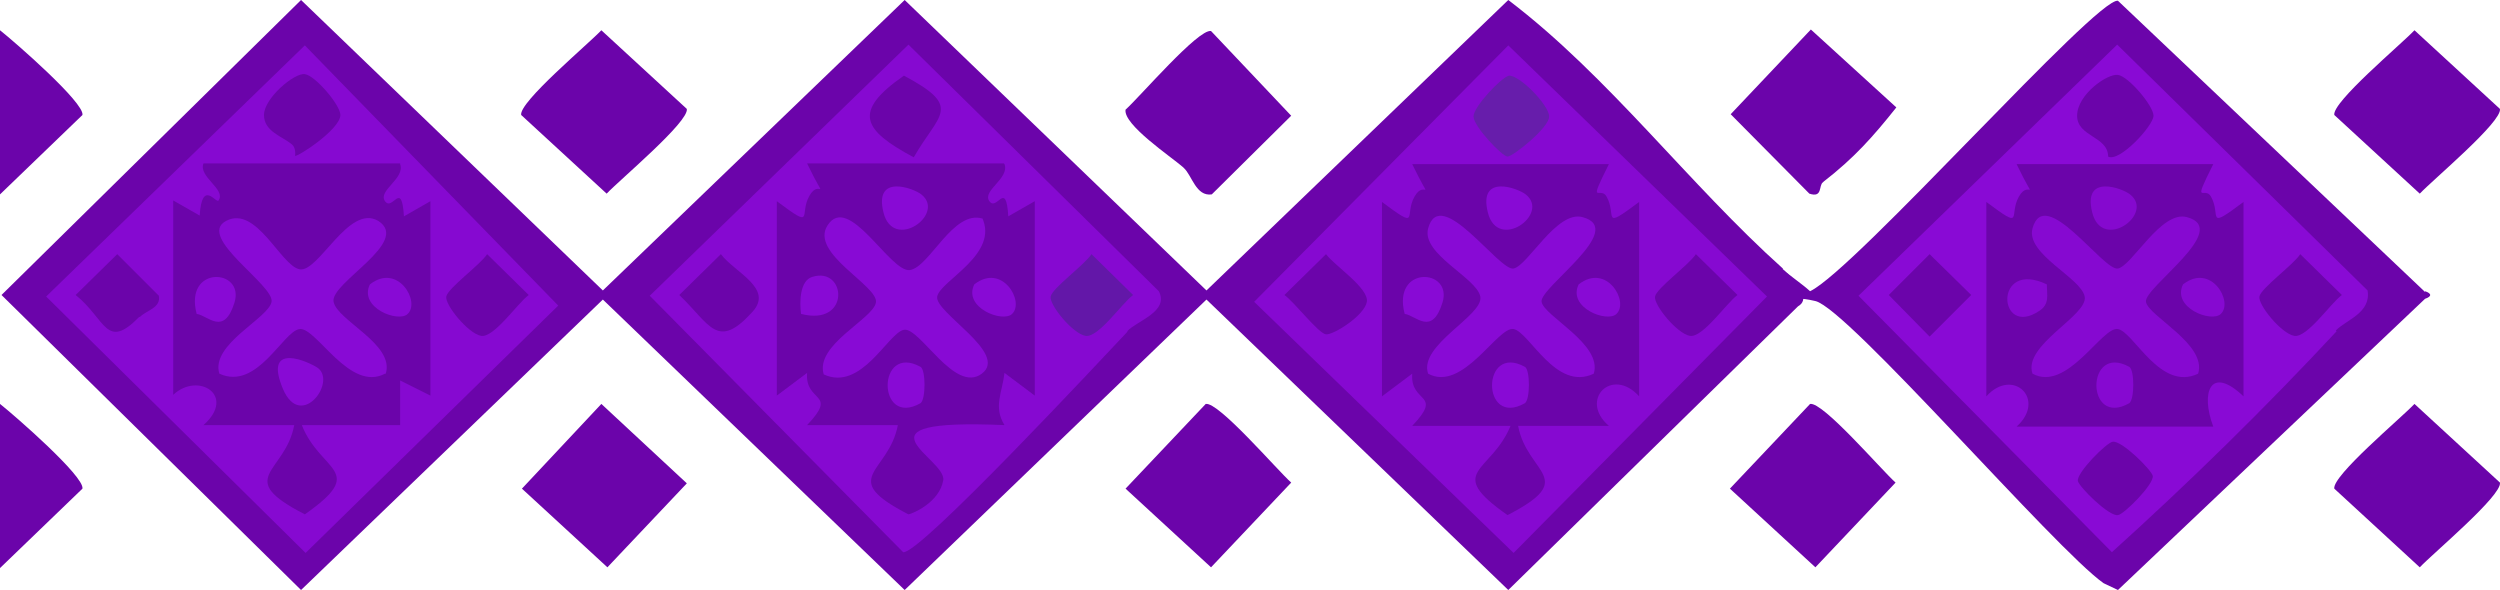
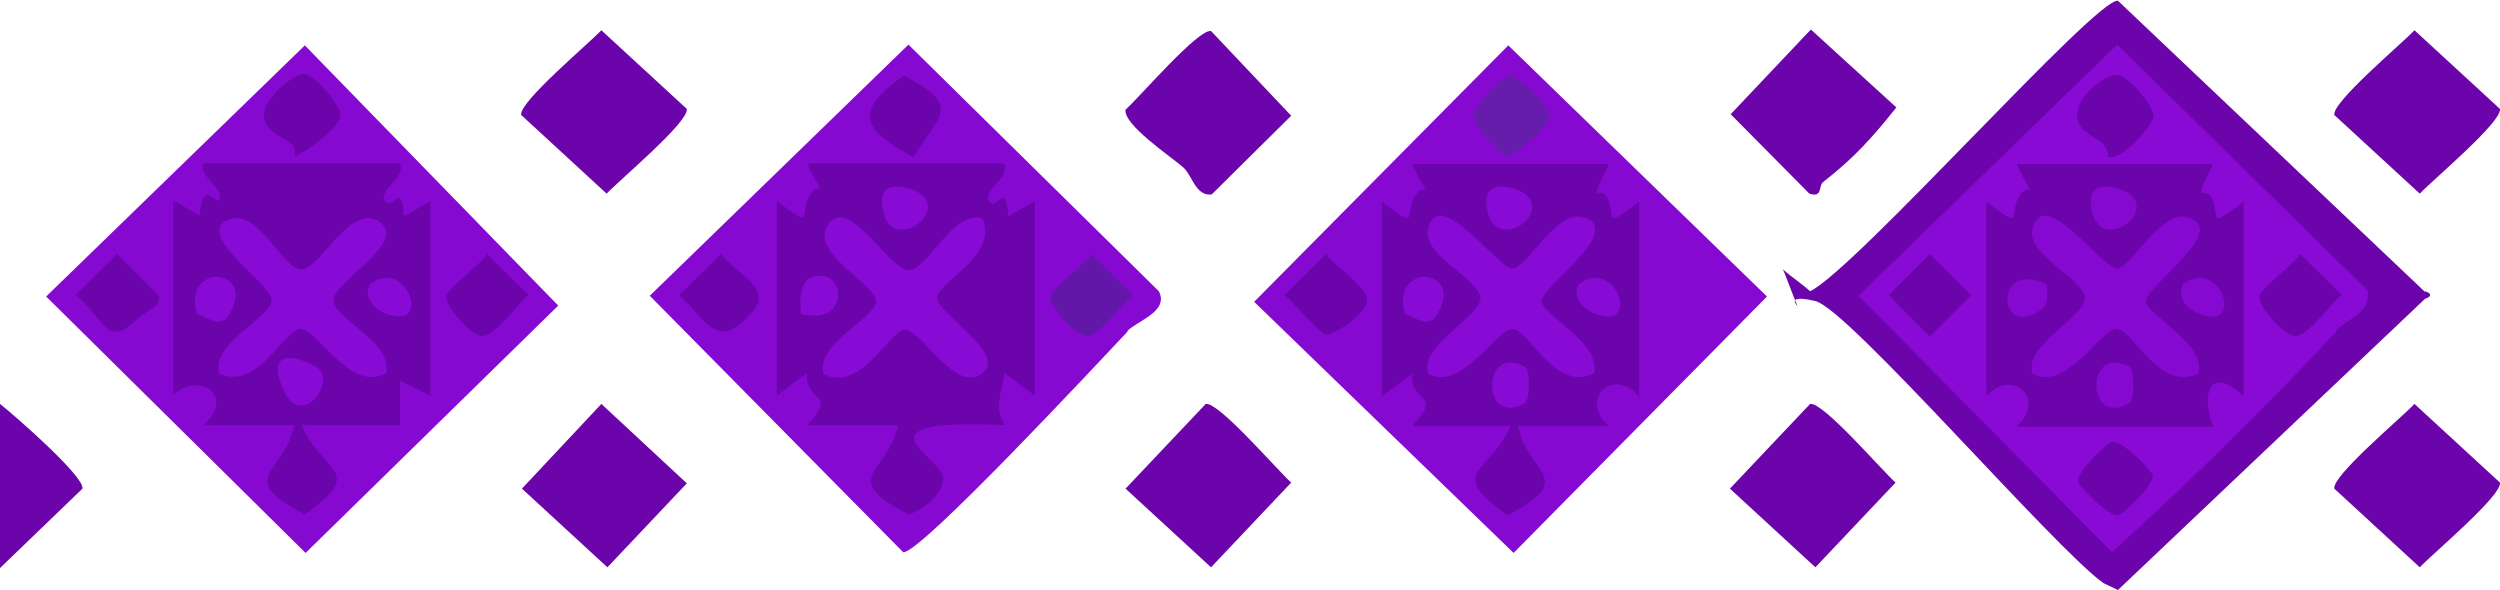
<svg xmlns="http://www.w3.org/2000/svg" width="330.507" height="78" viewBox="0 0 330.507 78">
  <g>
-     <path d="M235.699,35.6c2.7,2.5,3.4,4.1,2,4.9l-38.3,37.5-39.9-38.4-39.9,38.4-39.9-38.4-39.9,38.4L.199,39,39.799,0l39.9,38.4L119.599,0l39.9,38.4L199.399,0c13.3,10.1,23.9,24.4,36.3,35.5v.1Z" style="fill: #6b04aa; stroke-width: 0px;" />
    <path d="M320.6,38.5c.9.3.9.7,0,1l-40.601,38.5-1.9-.9c-6.4-4.5-33.8-36.3-38.1-37.3-4.3-1-2.2.8-2.3.7-.2-.1-1.6-4.1-2-4.9,1.1,1,2.5,1.9,3.6,2.9C245.199,35.7,277.199-.4,279.999.1l40.601,38.5v-.1Z" style="fill: #6b04aa; stroke-width: 0px;" />
    <path d="M159.401,53.4c1.7-.3,9.4,8.7,11.3,10.4l-10.6,11.2-11.3-10.4,10.6-11.2Z" style="fill: #6b04aa; stroke-width: 0px;" />
    <path d="M79.5,4l11.3,10.4c.3,1.7-8.8,9.3-10.6,11.2l-11.3-10.4c-.3-1.7,8.8-9.3,10.6-11.2Z" style="fill: #6b04aa; stroke-width: 0px;" />
    <path d="M79.5,53.4l11.3,10.5-10.5,11.1-11.3-10.4,10.5-11.2Z" style="fill: #6b04aa; stroke-width: 0px;" />
    <path d="M319.2,4l11.3,10.4c.3,1.7-8.8,9.3-10.6,11.2l-11.3-10.4c-.3-1.7,8.8-9.3,10.6-11.2Z" style="fill: #6b04aa; stroke-width: 0px;" />
    <path d="M319.2,53.4l11.3,10.4c.3,1.7-8.8,9.3-10.6,11.2l-11.3-10.4c-.3-1.7,8.8-9.3,10.6-11.2Z" style="fill: #6b04aa; stroke-width: 0px;" />
    <path d="M239.299,53.4c1.7-.3,9.4,8.7,11.3,10.4l-10.6,11.2-11.3-10.4,10.6-11.2Z" style="fill: #6b04aa; stroke-width: 0px;" />
    <path d="M156.399,22.1c-1.6-1.4-7.9-5.6-7.6-7.6,1.9-1.7,9.6-10.7,11.3-10.4l10.6,11.2-10.5,10.4c-2.1.3-2.6-2.5-3.7-3.5l-.1-.1Z" style="fill: #6b04aa; stroke-width: 0px;" />
    <path d="M241.001,24.1c-.6.4,0,2.1-1.8,1.5l-10.4-10.5,10.6-11.2,11.3,10.3c-3.1,3.9-5.6,6.7-9.6,9.8l-.1.1Z" style="fill: #6b04aa; stroke-width: 0px;" />
    <path d="M0,75.1v-21.7c1.9,1.5,11.2,9.6,10.9,11.2L0,75.1Z" style="fill: #6b04aa; stroke-width: 0px;" />
-     <path d="M0,25.7V4c1.9,1.5,11.2,9.6,10.9,11.2L0,25.7Z" style="fill: #6b04aa; stroke-width: 0px;" />
    <path d="M149.1,43.8c-3.5,3.7-27.6,29.6-29.7,29.2l-33.5-33.9L120.1,5.9l33.1,32.6c1.4,2.7-2.9,3.9-4.2,5.3h.1Z" style="fill: #8609d1; stroke-width: 0px;" />
    <path d="M199.401,6l34.2,33.2-33.5,33.9-34.3-33.2L199.401,6Z" style="fill: #8609d1; stroke-width: 0px;" />
    <path d="M73.8,40.4l-33.4,32.7L6.1,39.2,40.3,6l33.5,34.4Z" style="fill: #8609d1; stroke-width: 0px;" />
    <path d="M308.9,43.8c-9.401,10.1-19.501,20-29.701,29.2l-33.5-33.9,34.2-33.2,33.101,32.5c.5,3-2.9,3.9-4.2,5.3l.1.1Z" style="fill: #890ad5; stroke-width: 0px;" />
    <path d="M132.799,21.7c.7,1.9-3,3.5-2,4.9,1,1.4,2.2-2.9,2.5,2l3.5-2v25.7l-4-3c-.3,2.6-1.5,4.5,0,6.9-21.2-.9-7.6,4.4-8.1,7.3s-4,4.4-4.6,4.5c-9.5-4.9-2.6-5.4-1.4-11.8h-12c4.2-4.4-.3-2.9,0-6.9l-4,3v-25.7c5.1,3.8,2.9,1.8,4.3-.7,1.4-2.5,2.5,1.5-.3-4.3h26l.1.1Z" style="fill: #6b04aa; stroke-width: 0px;" />
    <path d="M144.3,33.6l5.5,5.4c-1.5,1.1-4.6,5.7-6.3,5.4-1.7-.3-4.8-4.1-4.6-5.2.2-1.1,4.5-4.2,5.4-5.6Z" style="fill: #6317a8; stroke-width: 0px;" />
    <path d="M120.8,20.8c-6.7-3.6-8.2-6-1.3-10.8,7.9,4.2,4.6,5,1.3,10.8Z" style="fill: #6b04aa; stroke-width: 0px;" />
    <path d="M99.501,41.2c-4.7,5.2-5.6,1.7-9.7-2.2l5.5-5.4c1.8,2.4,7,4.5,4.2,7.6Z" style="fill: #6b04aa; stroke-width: 0px;" />
    <path d="M212.699,21.7c-2.9,5.8-1.1,2.8-.3,4.3,1.4,2.5-.8,4.5,4.3.7v25.7c-3.6-4-8,.5-4,3.9h-12c1.2,6.4,8.1,6.9-1.4,11.8-8.4-5.9-2.2-5.5.4-11.8h-13c4.2-4.4-.3-2.9,0-6.9l-4,3v-25.7c5.1,3.8,2.9,1.8,4.3-.7,1.4-2.5,2.5,1.5-.3-4.3h26Z" style="fill: #6b04aa; stroke-width: 0px;" />
    <path d="M199.401,10c1.4-.2,5.4,3.9,5.4,5.4s-4.8,5.3-5.5,5.3-4.5-4-4.5-5.3,3.7-5.2,4.7-5.4h-.1Z" style="fill: #671dab; stroke-width: 0px;" />
-     <path d="M224.2,33.6l5.5,5.4c-1.5,1.1-4.6,5.7-6.3,5.4-1.7-.3-4.8-4.1-4.6-5.2.2-1.1,4.5-4.2,5.4-5.6Z" style="fill: #6b04aa; stroke-width: 0px;" />
-     <path d="M175.301,33.6c1.1,1.5,5.7,4.5,5.4,6.3-.3,1.8-4.4,4.4-5.4,4.3-1-.1-4.2-4.3-5.5-5.2l5.5-5.4Z" style="fill: #6b04aa; stroke-width: 0px;" />
+     <path d="M175.301,33.6c1.1,1.5,5.7,4.5,5.4,6.3-.3,1.8-4.4,4.4-5.4,4.3-1-.1-4.2-4.3-5.5-5.2Z" style="fill: #6b04aa; stroke-width: 0px;" />
    <path d="M52.9,21.7c.7,1.9-3,3.5-2,4.9,1,1.4,2.2-2.9,2.5,2l3.5-2v25.7l-4-2v5.9h-13c2.5,6.3,8.8,5.9.4,11.8-9.5-4.9-2.6-5.4-1.4-11.8h-12c4.4-3.9-.7-7.1-4-4v-25.7l3.5,2c.3-4.9,2.2-1.5,2.5-2,1-1.5-2.7-3.1-2-4.9h26v.1Z" style="fill: #6b04aa; stroke-width: 0px;" />
    <path d="M39,20.7s.2-1.1-.4-1.6c-1.3-1.1-3.7-1.7-3.7-3.9s4-5.6,5.4-5.4c1.4.2,4.7,4.1,4.7,5.4,0,1.9-5.7,5.6-6,5.4v.1Z" style="fill: #6b04aa; stroke-width: 0px;" />
    <path d="M64.399,33.6l5.5,5.4c-1.5,1.1-4.6,5.7-6.3,5.4-1.7-.3-4.8-4.1-4.6-5.2.2-1.1,4.5-4.2,5.4-5.6Z" style="fill: #6b04aa; stroke-width: 0px;" />
    <path d="M18.4,41.9c-4.4,4.5-4.4.3-8.4-2.9l5.5-5.4,5.5,5.5c.3,1.6-1.6,1.9-2.5,2.8h-.1Z" style="fill: #6b04aa; stroke-width: 0px;" />
    <path d="M292.6,21.7c-2.9,5.8-1.1,2.8-.3,4.3,1.4,2.5-.8,4.5,4.3.7v25.7c-4.4-4.2-5.7-.5-4,4h-26c4-3.6-.5-7.9-4-4v-25.7c5.1,3.8,2.9,1.8,4.3-.7,1.4-2.5,2.5,1.5-.3-4.3h26Z" style="fill: #6b04aa; stroke-width: 0px;" />
    <path d="M278.7,20.7c0-2.7-4.1-2.6-4.1-5.4s4-5.6,5.4-5.4c1.4.2,4.7,4.1,4.7,5.4s-4.5,6.2-6,5.4Z" style="fill: #6b04aa; stroke-width: 0px;" />
    <path d="M304.1,33.6l5.5,5.4c-1.5,1.1-4.6,5.7-6.299,5.4-1.7-.3-4.8-4.1-4.6-5.2.2-1.1,4.5-4.2,5.399-5.6Z" style="fill: #6b04aa; stroke-width: 0px;" />
    <path d="M255.099,33.6l5.5,5.4-5.5,5.5-5.4-5.5,5.4-5.4Z" style="fill: #6b04aa; stroke-width: 0px;" />
    <path d="M279.301,58.4c1.2-.2,5.1,3.7,5.3,4.5.2,1.1-3.8,5.1-4.6,5.2-1.2.2-5.1-3.7-5.3-4.5-.2-1.1,3.8-5.1,4.6-5.2Z" style="fill: #6b04aa; stroke-width: 0px;" />
    <path d="M129.8,28.7c2.4,4.9-5.5,8.4-5.9,10.5-.4,2.1,9.5,7.5,5.9,10.2-3.6,2.7-8.2-6.2-10.3-5.8-2.1.4-5.6,8.2-10.6,5.9-1.2-3.9,6.5-7.3,6.9-9.5.4-2.2-8.8-6.5-6.4-10.2,2.8-4.4,8.3,6.3,10.9,5.9,2.6-.4,5.7-8,9.6-6.8l-.1-.2Z" style="fill: #880ad5; stroke-width: 0px;" />
    <path d="M105.9,41.5c-.2-1.5-.2-4.4,1.5-4.9,4.5-1.4,5.1,6.6-1.5,4.9Z" style="fill: #880ad5; stroke-width: 0px;" />
-     <path d="M121.7,48.5c.7.4.7,4.3,0,4.8-5.8,3.3-5.8-8,0-4.8Z" style="fill: #880ad5; stroke-width: 0px;" />
    <path d="M121.8,25.7c3.3,2.6-3.7,7.6-5,2.4-1.3-5.2,4-3.2,5-2.4Z" style="fill: #880ad5; stroke-width: 0px;" />
-     <path d="M133.8,41.5c-1.2,1.2-6.5-.8-5-3.9,3.7-2.9,6.7,2.3,5,3.9Z" style="fill: #880ad5; stroke-width: 0px;" />
    <path d="M210.701,49.4c-5,2.4-8.5-5.5-10.6-5.9-2.1-.4-6.7,8.4-11.3,5.9-1.3-3.8,7.4-7.7,6.9-10.2s-7.8-5.6-6.9-9c1.6-5.9,9.4,5.7,11.3,5.3,1.9-.4,5.7-7.7,9.1-6.8,6,1.6-5.7,9.3-5.4,11.2.3,1.9,8.1,5.6,6.9,9.5Z" style="fill: #880ad5; stroke-width: 0px;" />
    <path d="M185.701,41.5c-1.7-6.5,6.4-6,5-1.5-1.4,4.5-3.5,1.7-5,1.5Z" style="fill: #880ad5; stroke-width: 0px;" />
    <path d="M201.6,48.5c.7.4.7,4.3,0,4.8-5.8,3.3-5.8-8,0-4.8Z" style="fill: #880ad5; stroke-width: 0px;" />
    <path d="M201.7,25.7c3.3,2.6-3.7,7.6-5,2.4-1.3-5.2,4-3.2,5-2.4Z" style="fill: #880ad5; stroke-width: 0px;" />
    <path d="M213.701,41.5c-1.2,1.2-6.5-.8-5-3.9,3.7-2.9,6.7,2.3,5,3.9Z" style="fill: #880ad5; stroke-width: 0px;" />
    <path d="M50.9,49.4c-4.7,2.5-9.1-6.2-11.3-5.9-2.2.3-5.6,8.2-10.6,5.9-1.2-3.9,6.5-7.3,6.9-9.5.4-2.2-10-8.6-6-10.7,4-2.1,7.2,5.9,9.7,6.4s6.5-8.7,10.4-6.4c4.4,2.8-6.4,8.2-5.9,10.7s8.1,5.6,6.9,9.5h-.1Z" style="fill: #880ad5; stroke-width: 0px;" />
    <path d="M25.999,41.5c-1.7-6.5,6.4-6,5-1.5-1.4,4.5-3.5,1.7-5,1.5Z" style="fill: #880ad5; stroke-width: 0px;" />
    <path d="M41.8,48.5c3,1.7-2,8.6-4.4,2.9-2.4-5.7,2.3-4.1,4.4-2.9Z" style="fill: #880ad5; stroke-width: 0px;" />
    <path d="M53.9,41.5c-1.2,1.2-6.5-.8-5-3.9,3.7-2.9,6.7,2.3,5,3.9Z" style="fill: #880ad5; stroke-width: 0px;" />
    <path d="M290.601,49.4c-5,2.4-8.5-5.5-10.6-5.9-2.1-.4-6.7,8.4-11.3,5.9-1.3-3.8,7.4-7.7,6.9-10.2s-7.8-5.6-6.9-9c1.6-5.9,9.4,5.7,11.3,5.3,1.9-.4,5.7-7.7,9.1-6.8,6,1.6-5.7,9.3-5.4,11.2s8.1,5.6,6.9,9.5Z" style="fill: #8609d1; stroke-width: 0px;" />
    <path d="M281.5,48.5c.7.4.7,4.3,0,4.8-5.8,3.3-5.8-8,0-4.8Z" style="fill: #8609d1; stroke-width: 0px;" />
    <path d="M270.599,37.6c0,1.4.4,2.6-1,3.5-5.5,3.7-6.1-6.9,1-3.5Z" style="fill: #8609d1; stroke-width: 0px;" />
    <path d="M293.599,41.5c-1.2,1.2-6.5-.8-5-3.9,3.7-2.9,6.7,2.3,5,3.9Z" style="fill: #8609d1; stroke-width: 0px;" />
    <path d="M281.6,25.7c3.3,2.6-3.7,7.6-5,2.4-1.3-5.2,4-3.2,5-2.4Z" style="fill: #8509cf; stroke-width: 0px;" />
  </g>
</svg>